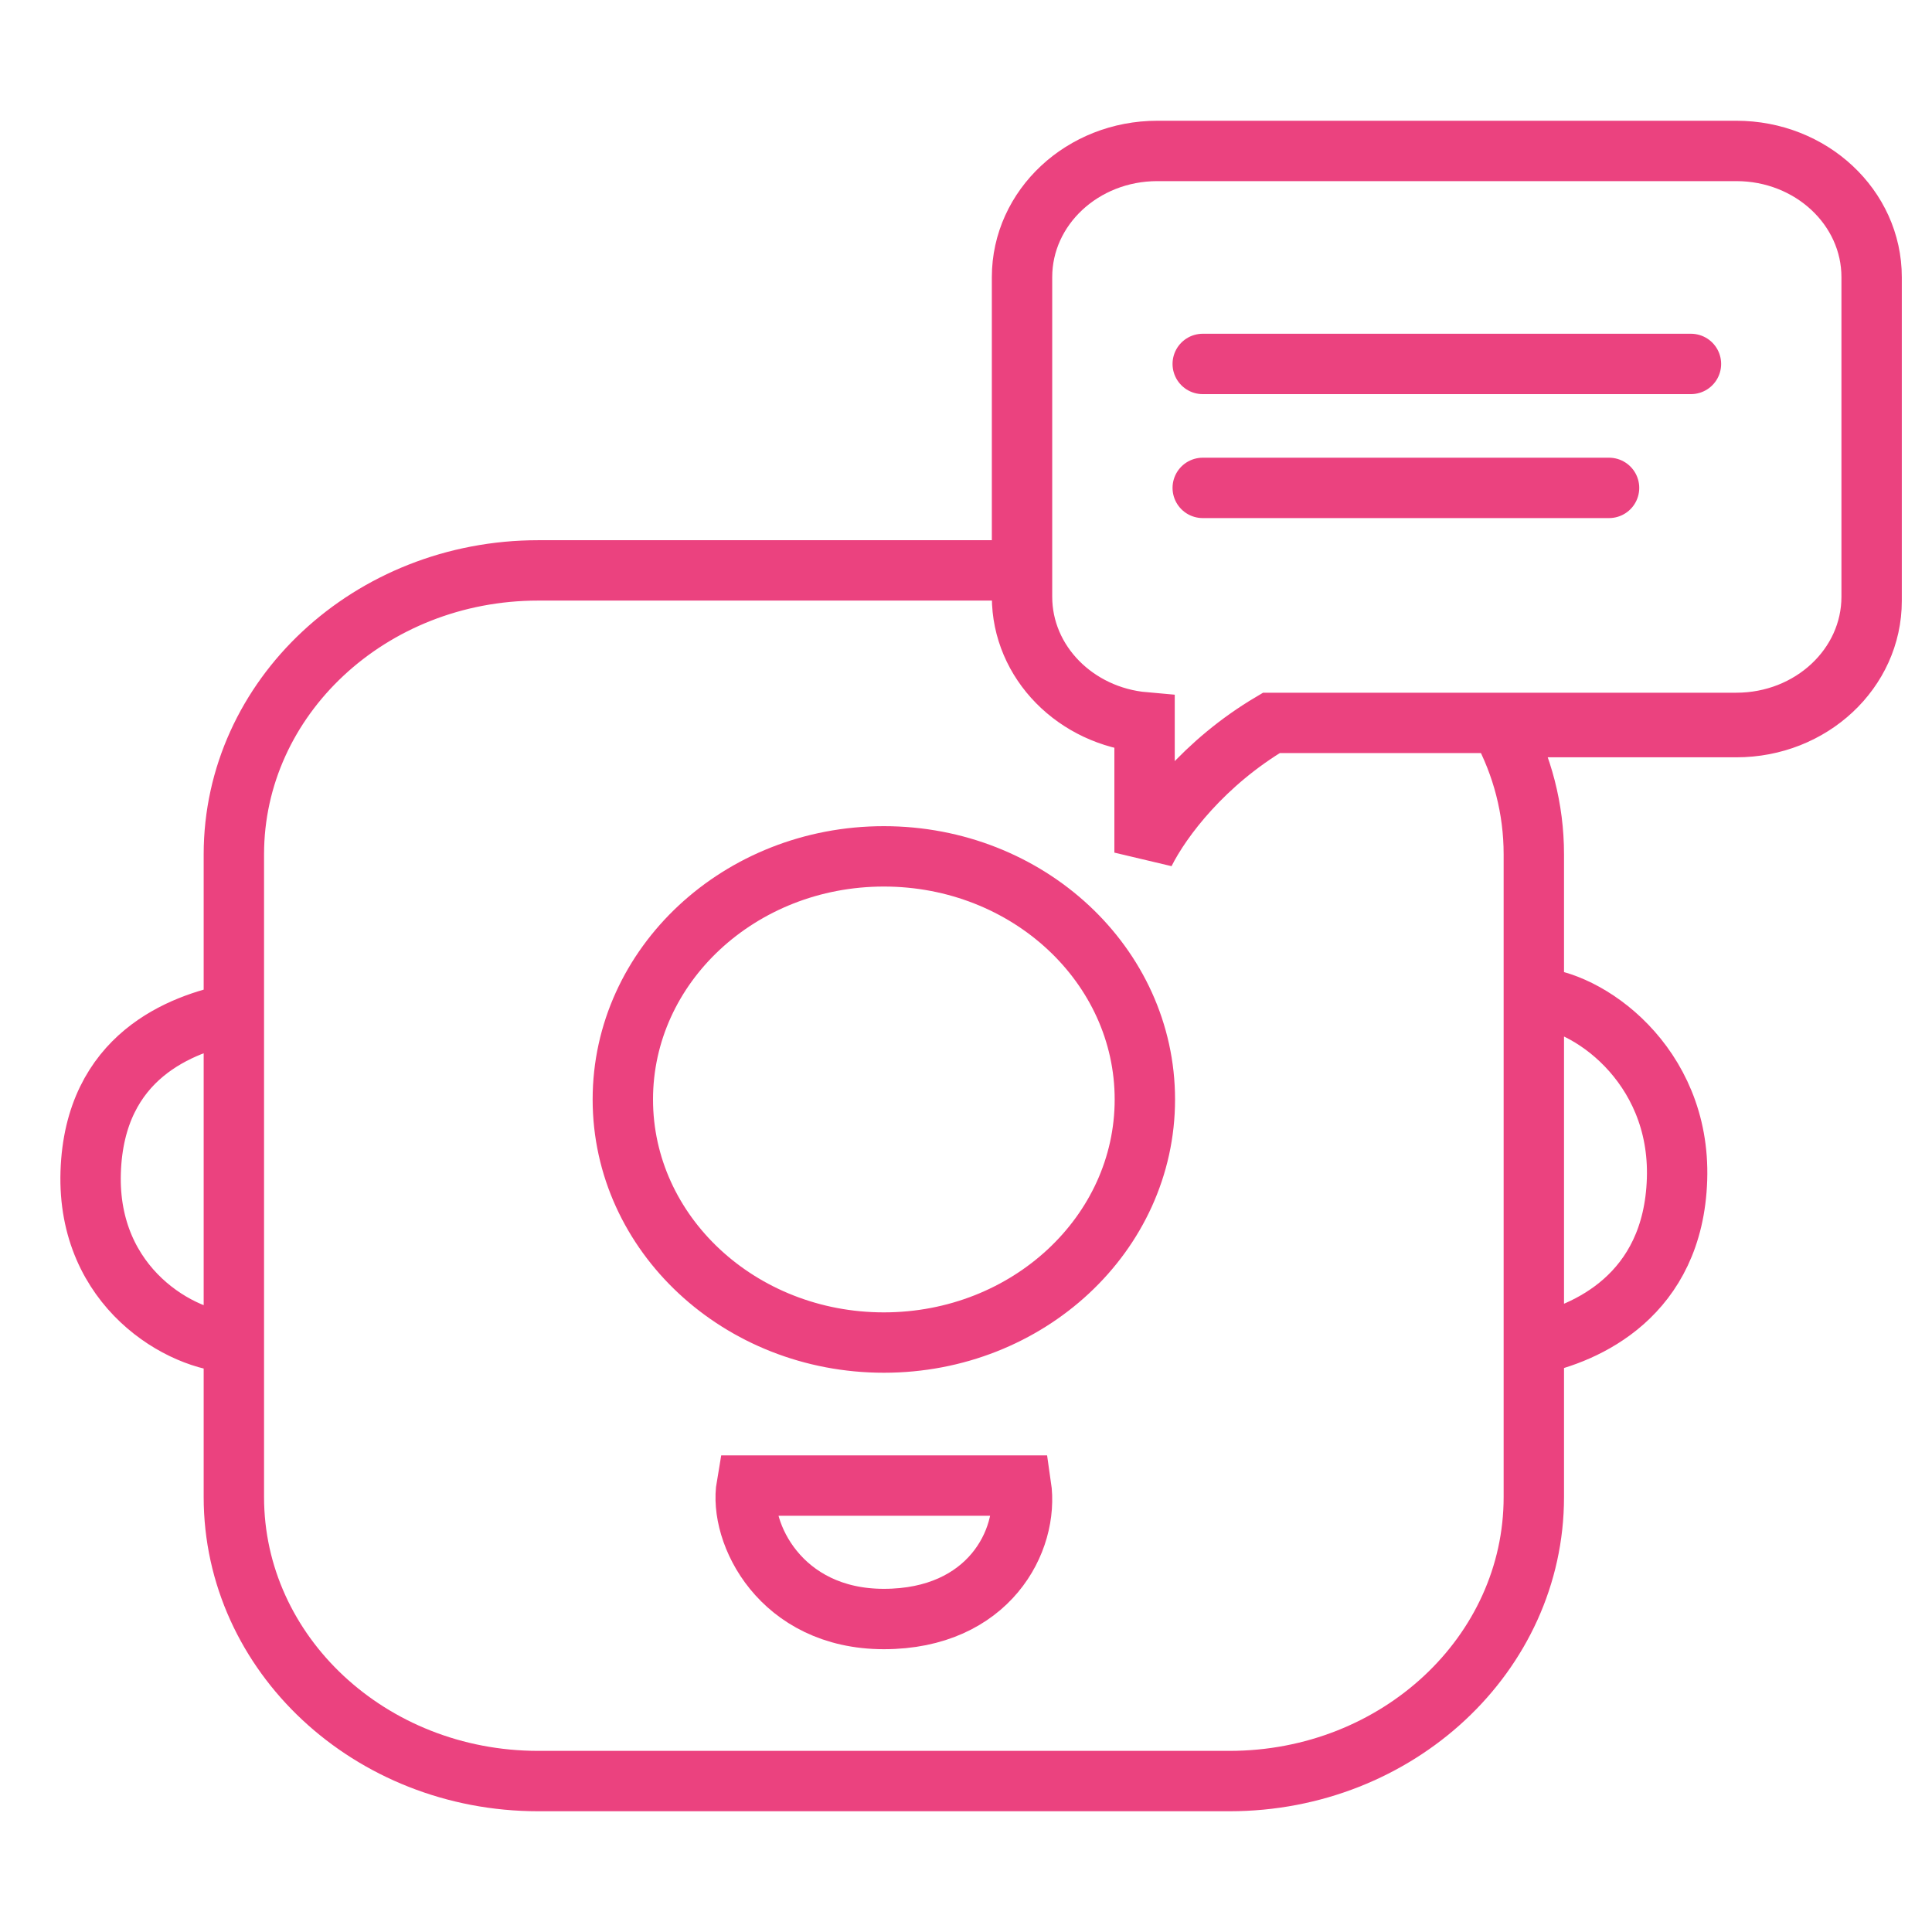
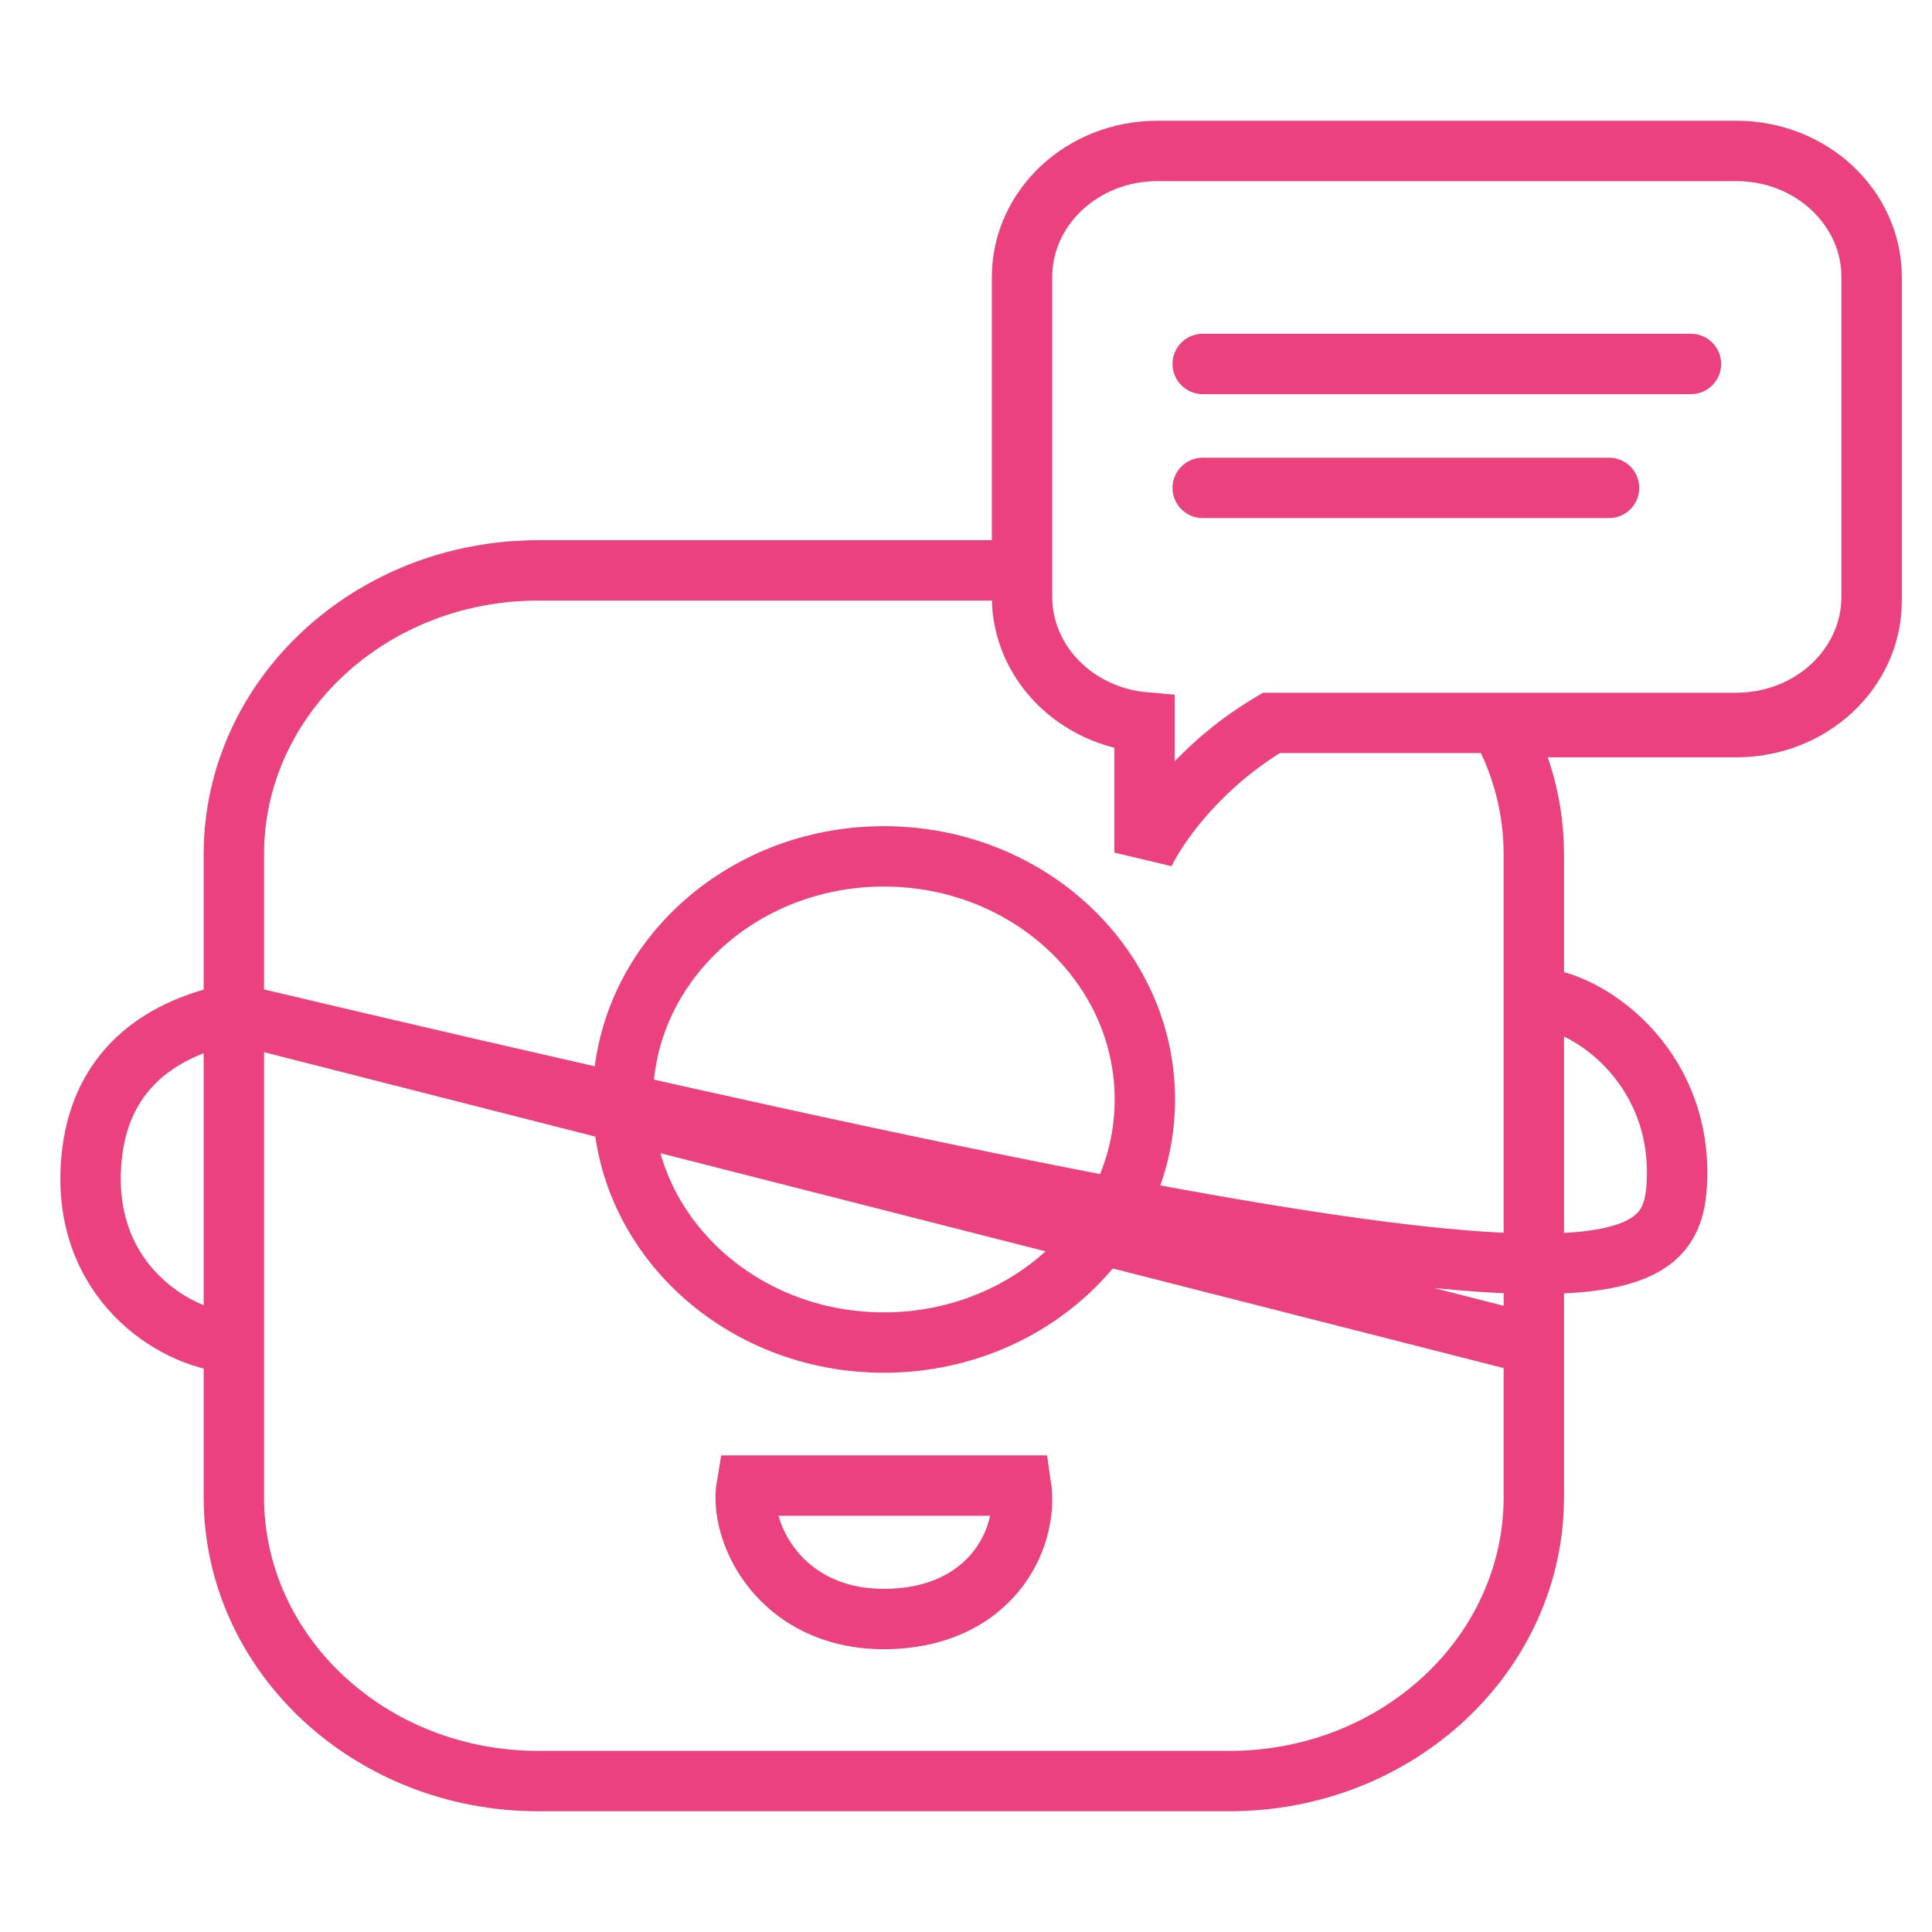
<svg xmlns="http://www.w3.org/2000/svg" width="64" height="64" viewBox="0 0 64 64" fill="none">
-   <path d="M33.856 9.181C33.856 6.872 35.863 5 38.337 5L57.519 5C59.994 5 62 6.872 62 9.181M33.856 9.181V18.895H17.83C12.261 18.895 7.747 23.106 7.747 28.301V49.593C7.747 54.789 12.261 59 17.83 59H40.728C46.296 59 50.81 54.789 50.81 49.593V28.301C50.81 26.786 50.426 25.354 49.744 24.087H57.519C59.994 24.087 62 22.215 62 19.906V9.181M33.856 9.181L33.856 19.767C33.856 21.943 35.638 23.73 37.915 23.929V28.244C38.494 27.091 39.904 25.256 42.115 23.947H57.519C59.994 23.947 62 22.076 62 19.767V9.181M39.842 12.056H56.015M39.842 16.162H53.302M37.925 36.421C37.925 40.868 34.054 44.474 29.279 44.474C24.504 44.474 20.632 40.868 20.632 36.421C20.632 31.974 24.504 28.368 29.279 28.368C34.054 28.368 37.925 31.974 37.925 36.421ZM7.747 33.568C6.012 33.918 3.128 34.975 3.004 38.831C2.88 42.661 6.012 44.435 7.747 44.474L7.747 33.568ZM50.81 44.542C52.546 44.191 55.43 42.92 55.554 39.064C55.678 35.234 52.546 33.084 50.81 33.045V44.542ZM24.734 49.211H33.823C34.091 51.031 32.754 53.632 29.279 53.632C25.85 53.632 24.466 50.771 24.734 49.211Z" stroke="#EB427F" stroke-width="2" stroke-linecap="round" />
+   <path d="M33.856 9.181C33.856 6.872 35.863 5 38.337 5L57.519 5C59.994 5 62 6.872 62 9.181M33.856 9.181V18.895H17.83C12.261 18.895 7.747 23.106 7.747 28.301V49.593C7.747 54.789 12.261 59 17.83 59H40.728C46.296 59 50.81 54.789 50.81 49.593V28.301C50.81 26.786 50.426 25.354 49.744 24.087H57.519C59.994 24.087 62 22.215 62 19.906V9.181M33.856 9.181L33.856 19.767C33.856 21.943 35.638 23.73 37.915 23.929V28.244C38.494 27.091 39.904 25.256 42.115 23.947H57.519C59.994 23.947 62 22.076 62 19.767V9.181M39.842 12.056H56.015M39.842 16.162H53.302M37.925 36.421C37.925 40.868 34.054 44.474 29.279 44.474C24.504 44.474 20.632 40.868 20.632 36.421C20.632 31.974 24.504 28.368 29.279 28.368C34.054 28.368 37.925 31.974 37.925 36.421ZM7.747 33.568C6.012 33.918 3.128 34.975 3.004 38.831C2.88 42.661 6.012 44.435 7.747 44.474L7.747 33.568ZC52.546 44.191 55.43 42.92 55.554 39.064C55.678 35.234 52.546 33.084 50.81 33.045V44.542ZM24.734 49.211H33.823C34.091 51.031 32.754 53.632 29.279 53.632C25.85 53.632 24.466 50.771 24.734 49.211Z" stroke="#EB427F" stroke-width="2" stroke-linecap="round" />
</svg>